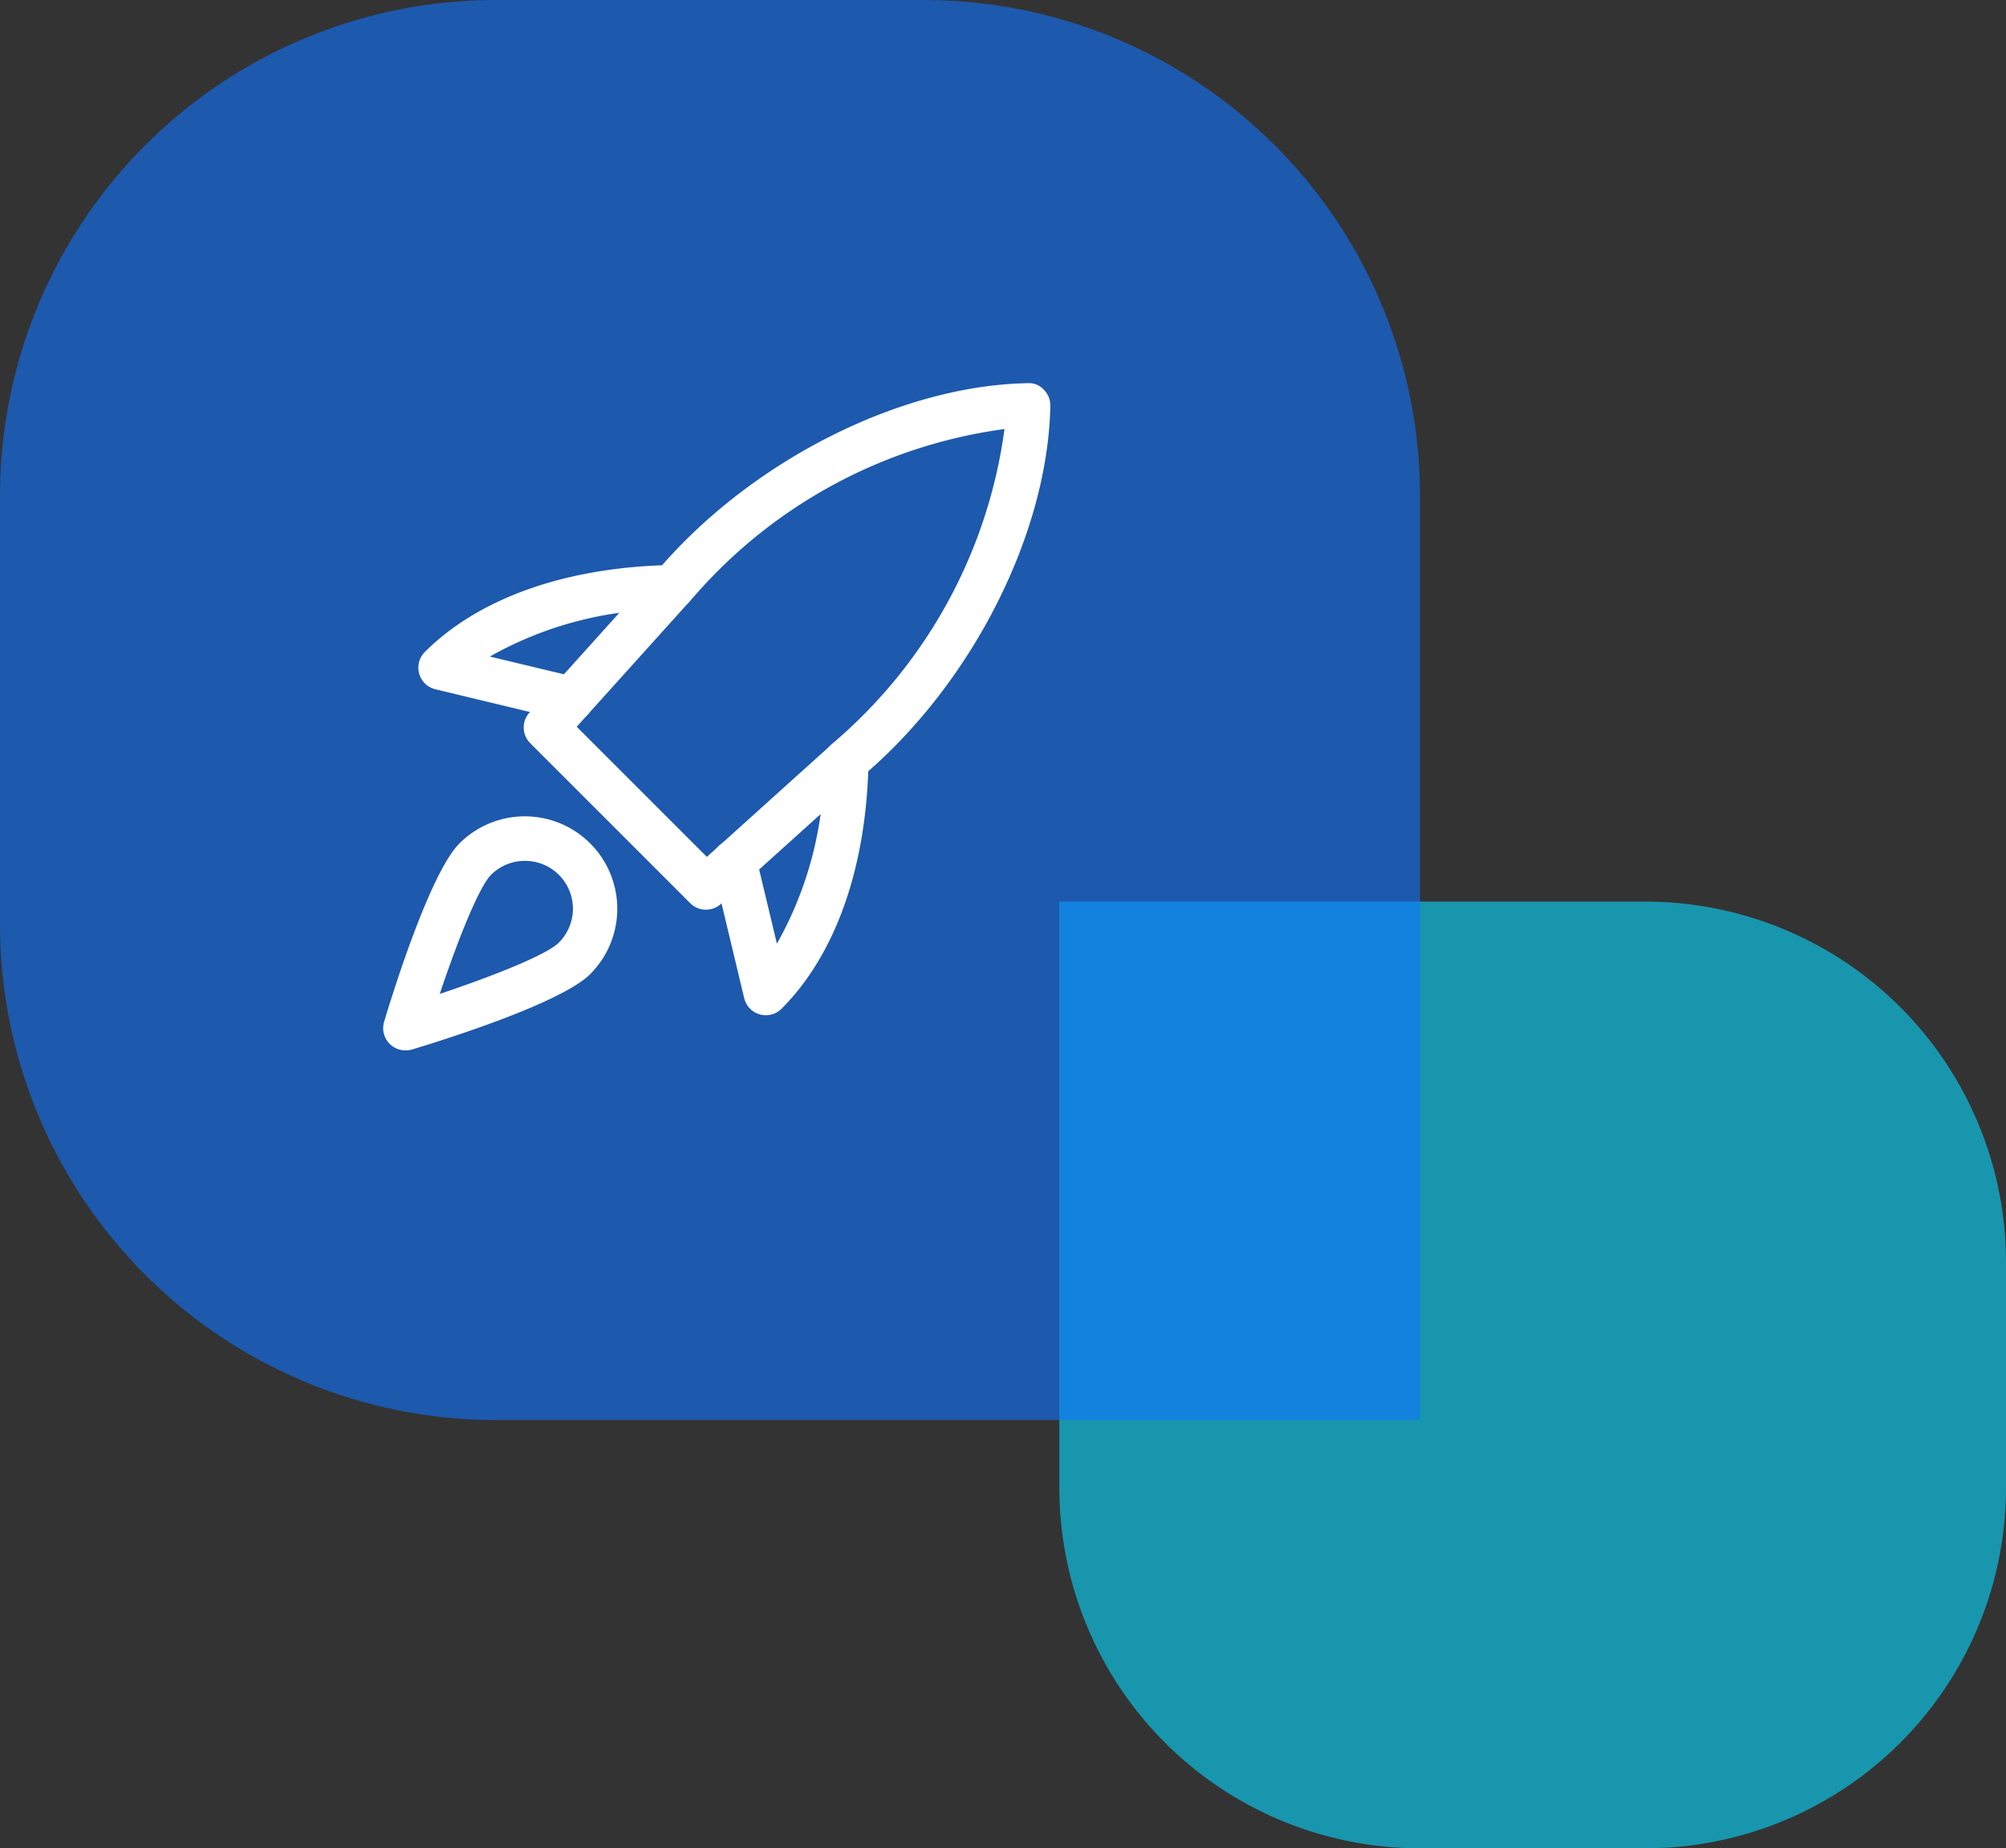
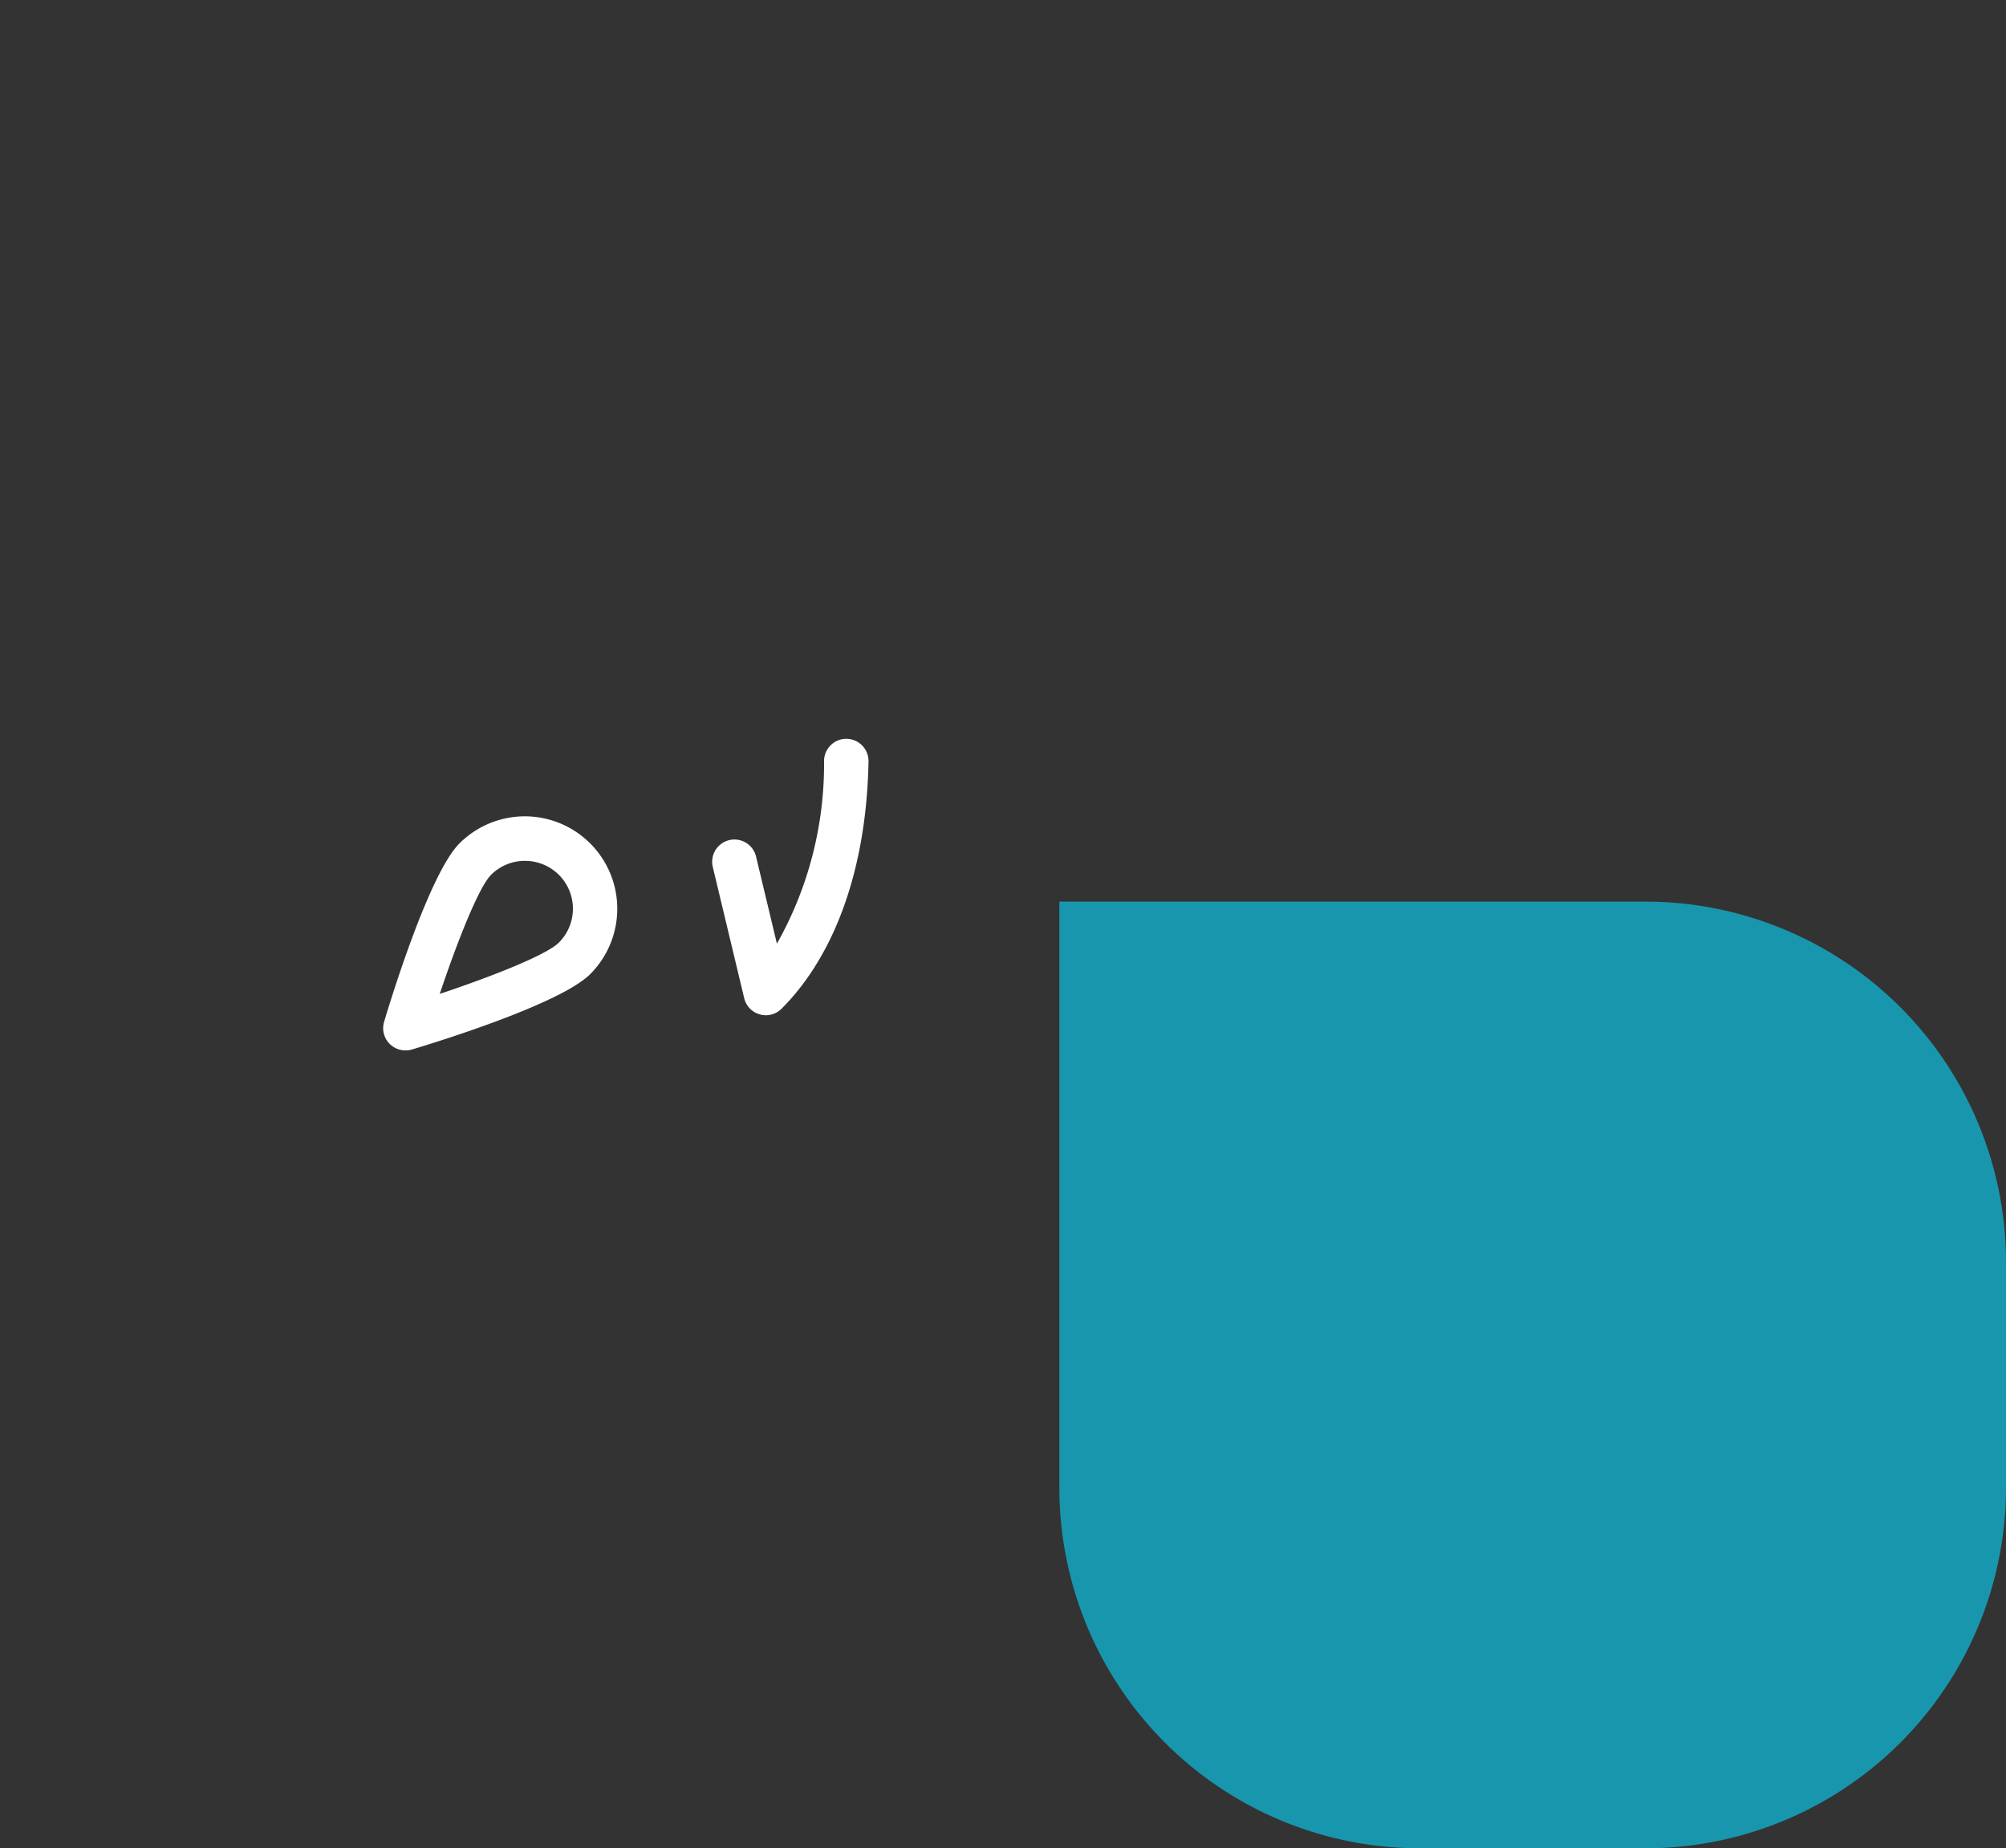
<svg xmlns="http://www.w3.org/2000/svg" width="89" height="82" viewBox="0 0 89 82">
  <rect x="0" y="0" width="89" height="82" fill="#333333" stroke="none" />
  <defs>
    <style>.a{fill:#07d9ff;}.a,.b{opacity:0.6;}.b{fill:#0f74ff;}.c{fill:#fff;}</style>
  </defs>
  <g transform="translate(-401 -1271)">
    <path class="a" d="M16,0H26A16,16,0,0,1,42,16V26A16,16,0,0,1,26,42H0a0,0,0,0,1,0,0V16A16,16,0,0,1,16,0Z" transform="translate(490 1311) rotate(90)" />
-     <path class="b" d="M22,0H63a0,0,0,0,1,0,0V41A22,22,0,0,1,41,63H22A22,22,0,0,1,0,41V22A22,22,0,0,1,22,0Z" transform="translate(464 1271) rotate(90)" />
    <g transform="translate(410 1288)">
-       <path class="c" d="M19.248,23.36a.991.991,0,0,1-.7-.288l-7.1-7.1a.986.986,0,0,1-.036-1.358l5.815-6.455C21.36,3.392,27.909.1,33.517,0a.889.889,0,0,1,.716.288.991.991,0,0,1,.29.716c-.107,5.608-3.392,12.16-8.178,16.3l-6.439,5.8a.979.979,0,0,1-.659.253ZM13.51,15.242l5.774,5.774,5.758-5.188A22.17,22.17,0,0,0,32.489,2.035,22.164,22.164,0,0,0,18.711,9.468Z" transform="translate(3.077)" />
      <path class="c" d="M17.779,20.259a.968.968,0,0,1-.268-.037.982.982,0,0,1-.693-.72L15.424,13.68a.987.987,0,0,1,1.92-.46l.925,3.864a16.218,16.218,0,0,0,2.092-8.12A.986.986,0,1,1,22.333,9c-.083,4.669-1.452,8.564-3.858,10.97A.98.98,0,0,1,17.779,20.259Z" transform="translate(7.2 7.782)" />
-       <path class="c" d="M15.6,11.024A.919.919,0,0,1,15.369,11L9.547,9.6A.985.985,0,0,1,9.08,7.946c2.405-2.405,6.3-3.775,10.97-3.858a.965.965,0,0,1,1,.969.987.987,0,0,1-.969,1,16.191,16.191,0,0,0-8.118,2.092l3.864.925a.986.986,0,0,1-.233,1.946Z" transform="translate(0.769 3.979)" />
      <path class="c" d="M8.987,20.12a.985.985,0,0,1-.945-1.269c.326-1.089,2.017-6.587,3.343-7.913a4.1,4.1,0,0,1,5.8,5.8c-1.326,1.324-6.824,3.019-7.913,3.345A1.048,1.048,0,0,1,8.987,20.12Zm5.3-8.408a2.121,2.121,0,0,0-1.5.62c-.558.56-1.523,3.031-2.277,5.283,2.254-.754,4.726-1.717,5.285-2.277a2.122,2.122,0,0,0-1.5-3.625Zm2.2,4.326h.02Z" transform="translate(0 9.48)" />
    </g>
  </g>
</svg>